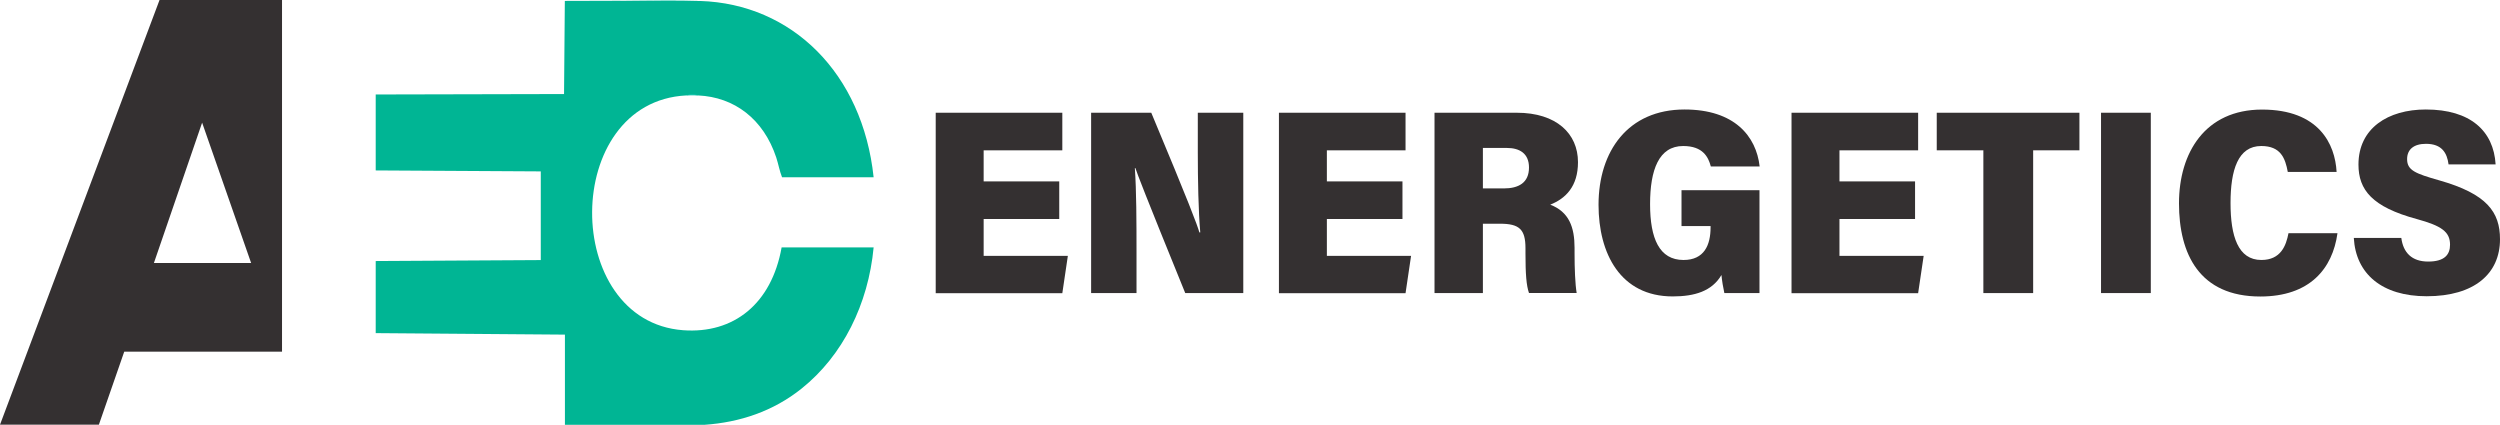
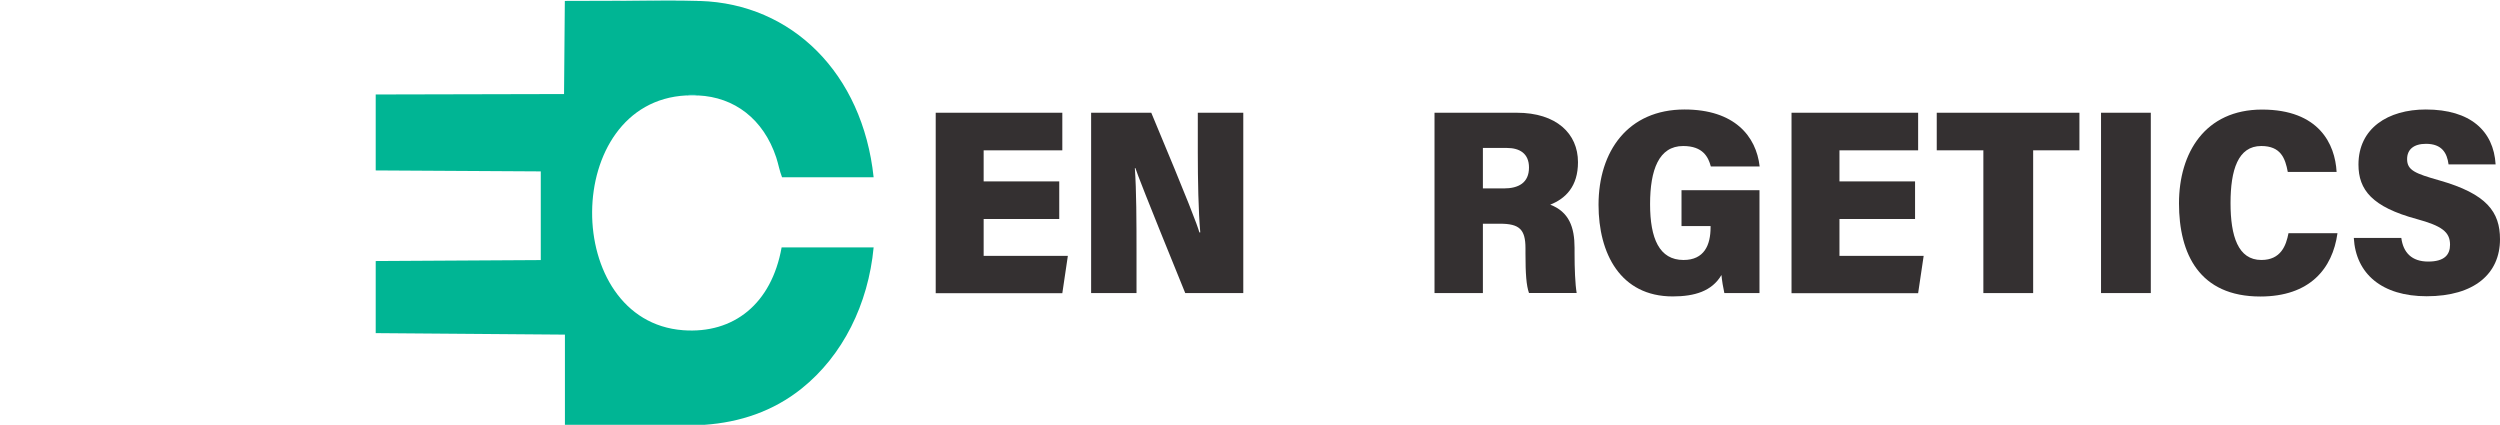
<svg xmlns="http://www.w3.org/2000/svg" id="Capa_2" data-name="Capa 2" viewBox="0 0 284.73 48.38">
  <defs>
    <style>
      .cls-1 {
        fill: #00c2a7;
      }

      .cls-2 {
        fill: #00bea1;
      }

      .cls-3 {
        fill: #00b594;
      }

      .cls-4 {
        fill: #343031;
      }
    </style>
  </defs>
  <g id="Capa_1-2" data-name="Capa 1">
    <g>
-       <path class="cls-4" d="M32.12,0v40.05H14.15l-2.89,8.32H0L18.17,0h13.96ZM28.6,29.95l-5.58-15.98-5.49,15.98h11.07Z" />
      <g>
        <path class="cls-3" d="M79.72.11c10.47.32,18.52,8.23,19.78,20.08h-10.43c-.28-.7-.42-1.51-.66-2.25-1.46-4.4-4.78-6.88-8.89-7.07-.45-.11-.92-.11-1.37,0-14.22.73-14.23,25.71-.34,26.74,5.75.42,10.06-3,11.21-9.43h10.48c-.61,6.46-3.51,12.32-8.2,16.07-3.26,2.61-7.06,3.85-11.04,4.13h-15.92v-10.27l-21.55-.17v-8.21l18.8-.11v-10.1l-18.8-.11v-8.65l21.45-.05.09-10.6c5.13-.03,10.25-.03,15.38,0h0Z" />
        <path class="cls-2" d="M79.72.11c-5.12-.16-10.26.12-15.38,0h15.38Z" />
        <path class="cls-1" d="M79.53,10.87c-.44-.02-.93-.02-1.37,0,.35-.19,1.04-.19,1.37,0Z" />
      </g>
    </g>
    <g>
-       <path class="cls-4" d="M120.64,24.94h-8.61v4.2h9.59l-.63,4.25h-14.42V12.84h14.42v4.28h-8.96v3.54h8.61v4.28Z" />
+       <path class="cls-4" d="M120.64,24.94h-8.61v4.2h9.59l-.63,4.25h-14.42V12.84h14.42v4.28h-8.96v3.54h8.61Z" />
      <path class="cls-4" d="M124.27,33.38V12.84h6.85c4.35,10.4,5.23,12.76,5.48,13.63h.1c-.21-2.4-.28-5.92-.28-9.11v-4.52h5.18v20.54h-6.61c-4.73-11.62-5.42-13.47-5.68-14.24h-.06c.18,2.58.19,6.1.19,9.65v4.59h-5.17Z" />
-       <path class="cls-4" d="M159.73,24.94h-8.61v4.2h9.59l-.63,4.25h-14.42V12.84h14.42v4.28h-8.96v3.54h8.61v4.28Z" />
      <path class="cls-4" d="M168.89,25.49v7.89h-5.51V12.84h9.37c4.51,0,6.97,2.37,6.97,5.63,0,2.76-1.4,4.14-3.16,4.84,2.14.82,2.77,2.56,2.77,4.92v.63c0,1.72.07,3.51.24,4.51h-5.43c-.3-.85-.4-2.16-.4-4.52v-.58c0-2.15-.7-2.79-2.89-2.79h-1.96ZM168.89,21.46h2.38c1.68,0,2.87-.64,2.87-2.38,0-1.61-1.08-2.23-2.51-2.23h-2.74v4.61Z" />
      <path class="cls-4" d="M200.38,33.38h-3.99c-.13-.56-.28-1.47-.33-2.06-1.08,1.84-3.05,2.44-5.55,2.44-5.96,0-8.45-4.89-8.45-10.43,0-6.11,3.35-10.86,9.8-10.86,5.68,0,8.16,3.04,8.55,6.49h-5.56c-.28-1.05-.88-2.33-3.15-2.33-2.77,0-3.77,2.71-3.77,6.62s1.05,6.36,3.81,6.36c2.36,0,3.08-1.71,3.08-3.71v-.15h-3.31v-4.09h8.88v11.72Z" />
      <path class="cls-4" d="M218.11,24.94h-8.61v4.2h9.59l-.63,4.25h-14.42V12.84h14.42v4.28h-8.96v3.54h8.61v4.28Z" />
      <path class="cls-4" d="M225.88,17.12h-5.3v-4.28h16.25v4.28h-5.27v16.26h-5.67v-16.26Z" />
      <path class="cls-4" d="M244.96,12.84v20.54h-5.67V12.84h5.67Z" />
      <path class="cls-4" d="M266.22,26.56c-.56,4.05-3.16,7.21-8.79,7.21-6.94,0-9.26-4.85-9.26-10.61s2.97-10.68,9.46-10.68,8.32,3.94,8.49,7.1h-5.56c-.29-1.56-.8-2.95-3.02-2.95-2.65,0-3.5,2.73-3.5,6.5s.86,6.48,3.51,6.48c2.23,0,2.82-1.65,3.09-3.05h5.58Z" />
      <path class="cls-4" d="M273.49,27.1c.22,1.67,1.19,2.69,3.06,2.69s2.49-.79,2.49-1.92c0-1.48-.98-2.15-3.78-2.92-5.11-1.38-6.65-3.33-6.65-6.21,0-4.14,3.37-6.27,7.67-6.27,5.08,0,7.72,2.44,7.95,6.25h-5.36c-.17-1.29-.75-2.34-2.57-2.34-1.39,0-2.15.64-2.15,1.74,0,1.27.91,1.64,3.66,2.42,5.42,1.54,6.92,3.6,6.92,6.71,0,3.91-2.91,6.49-8.35,6.49-5.08,0-8.07-2.54-8.3-6.64h5.41Z" />
    </g>
  </g>
</svg>